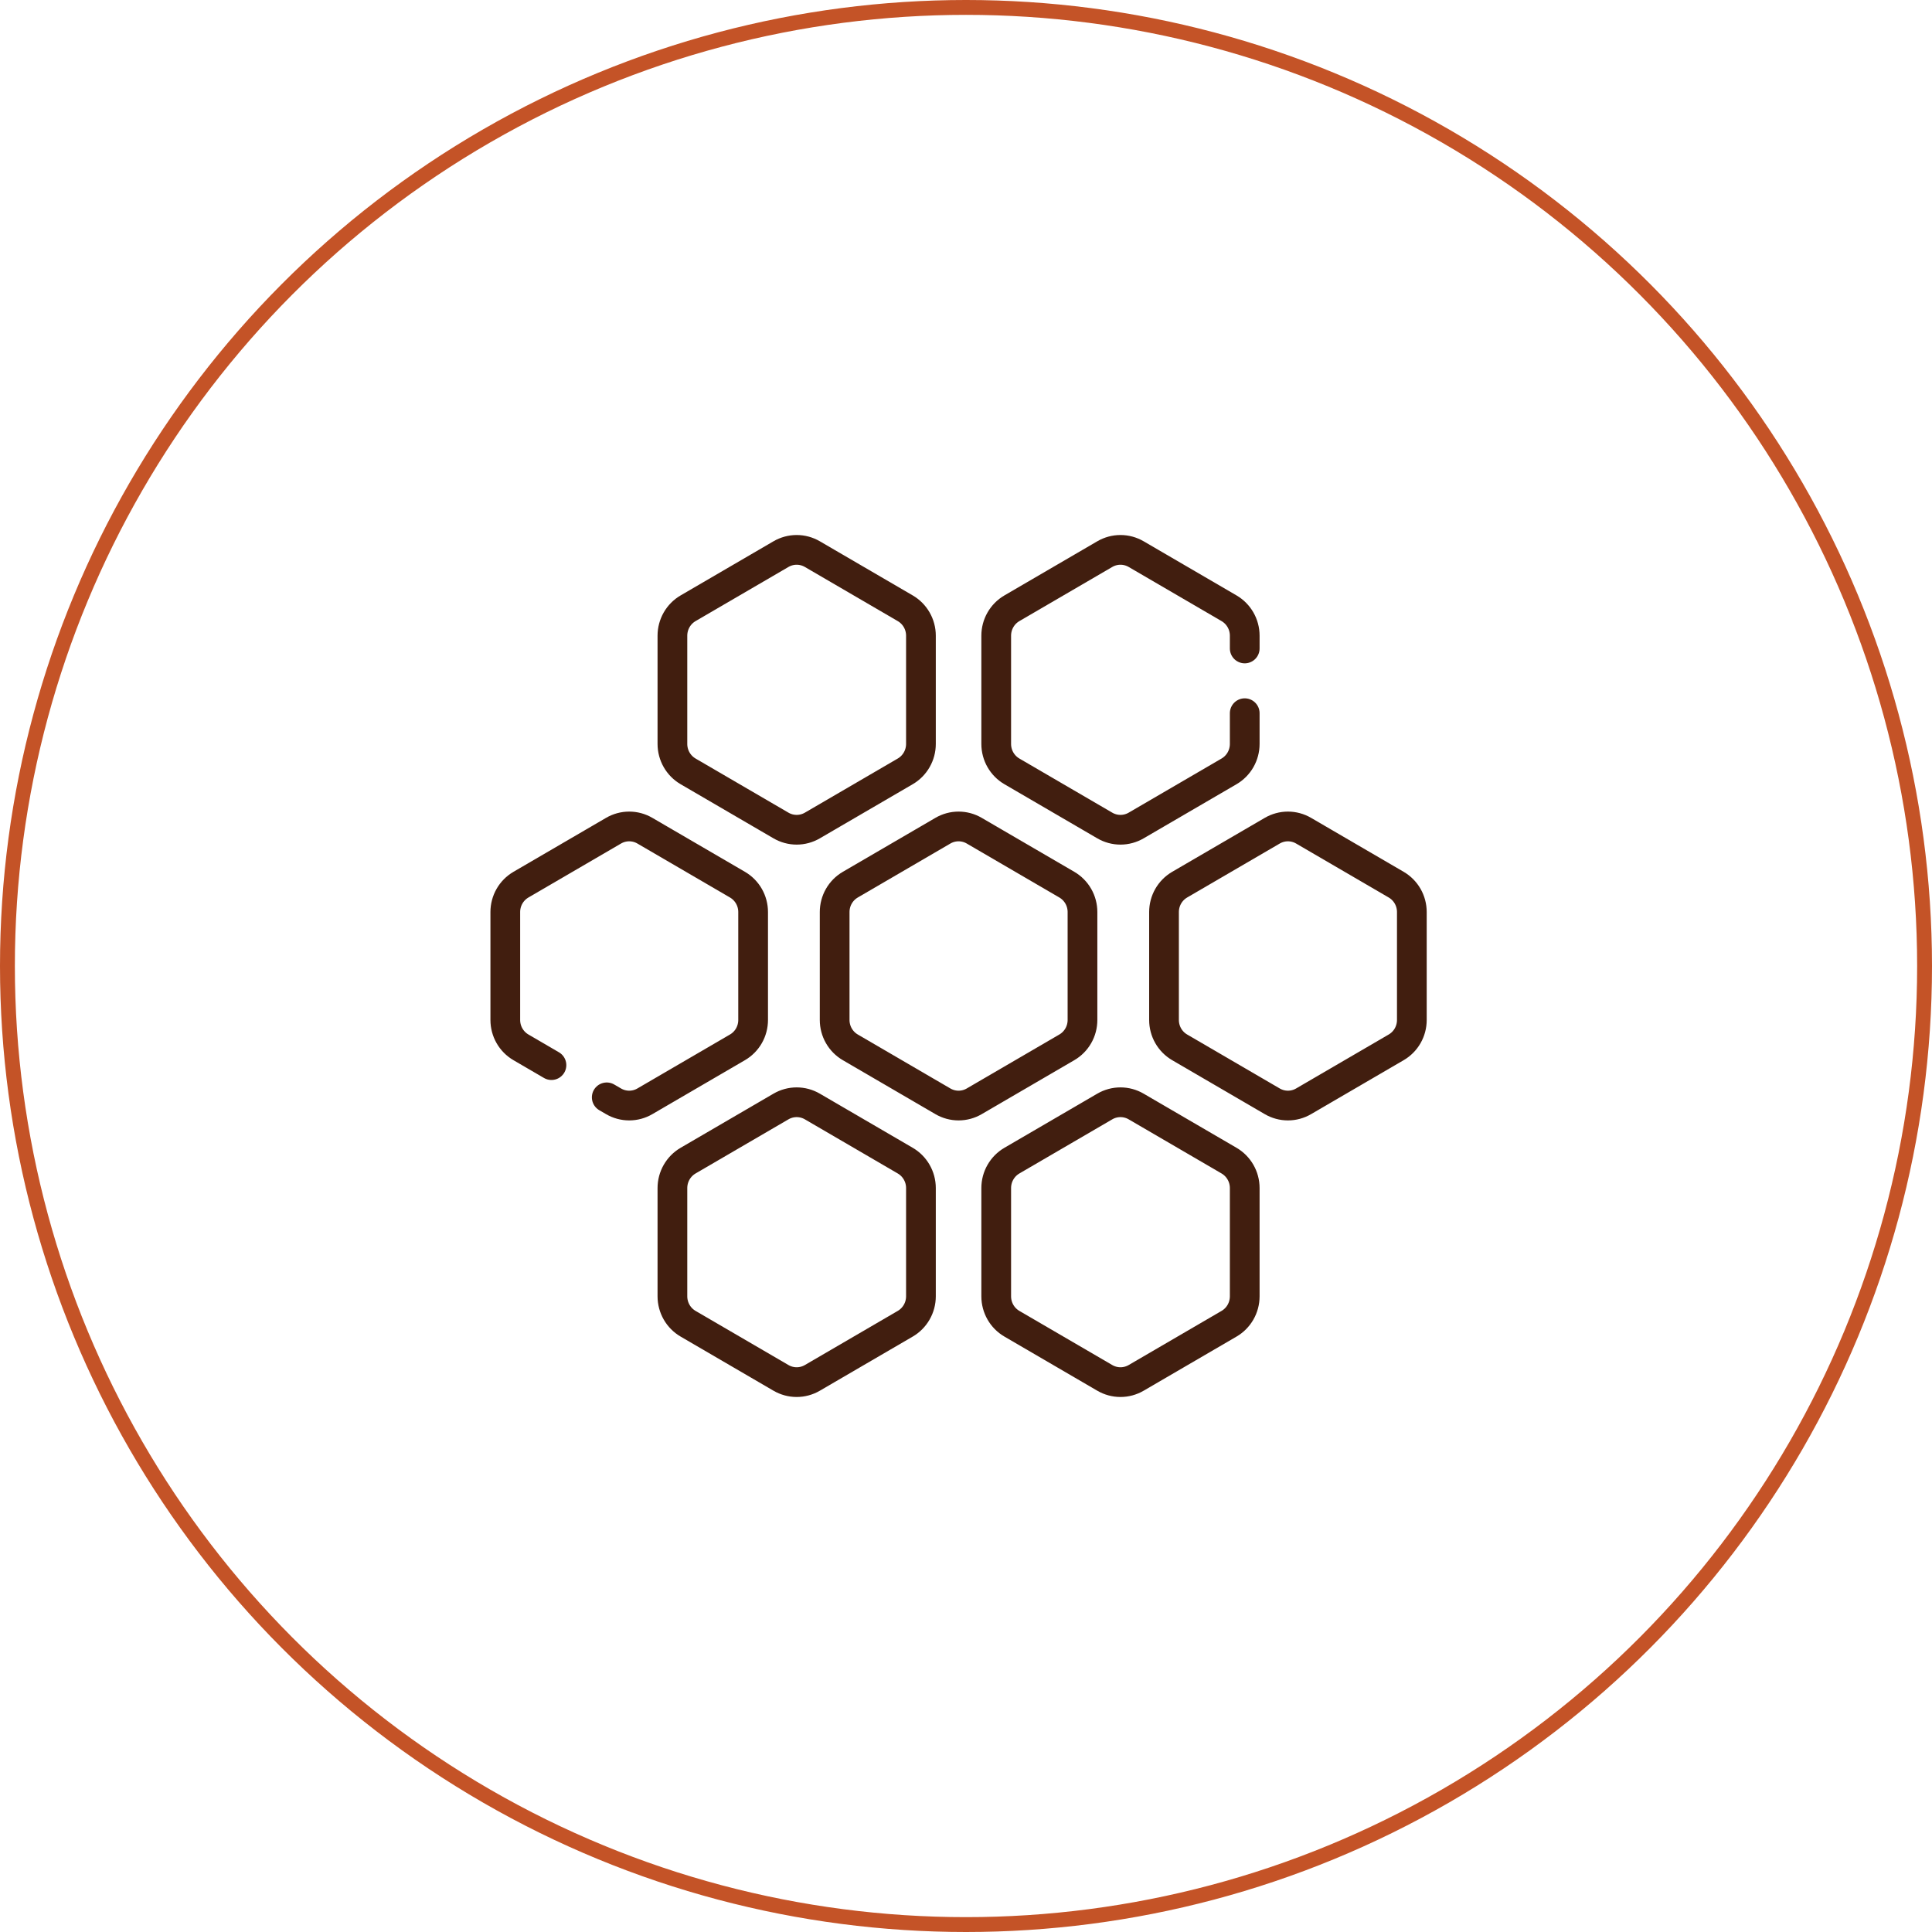
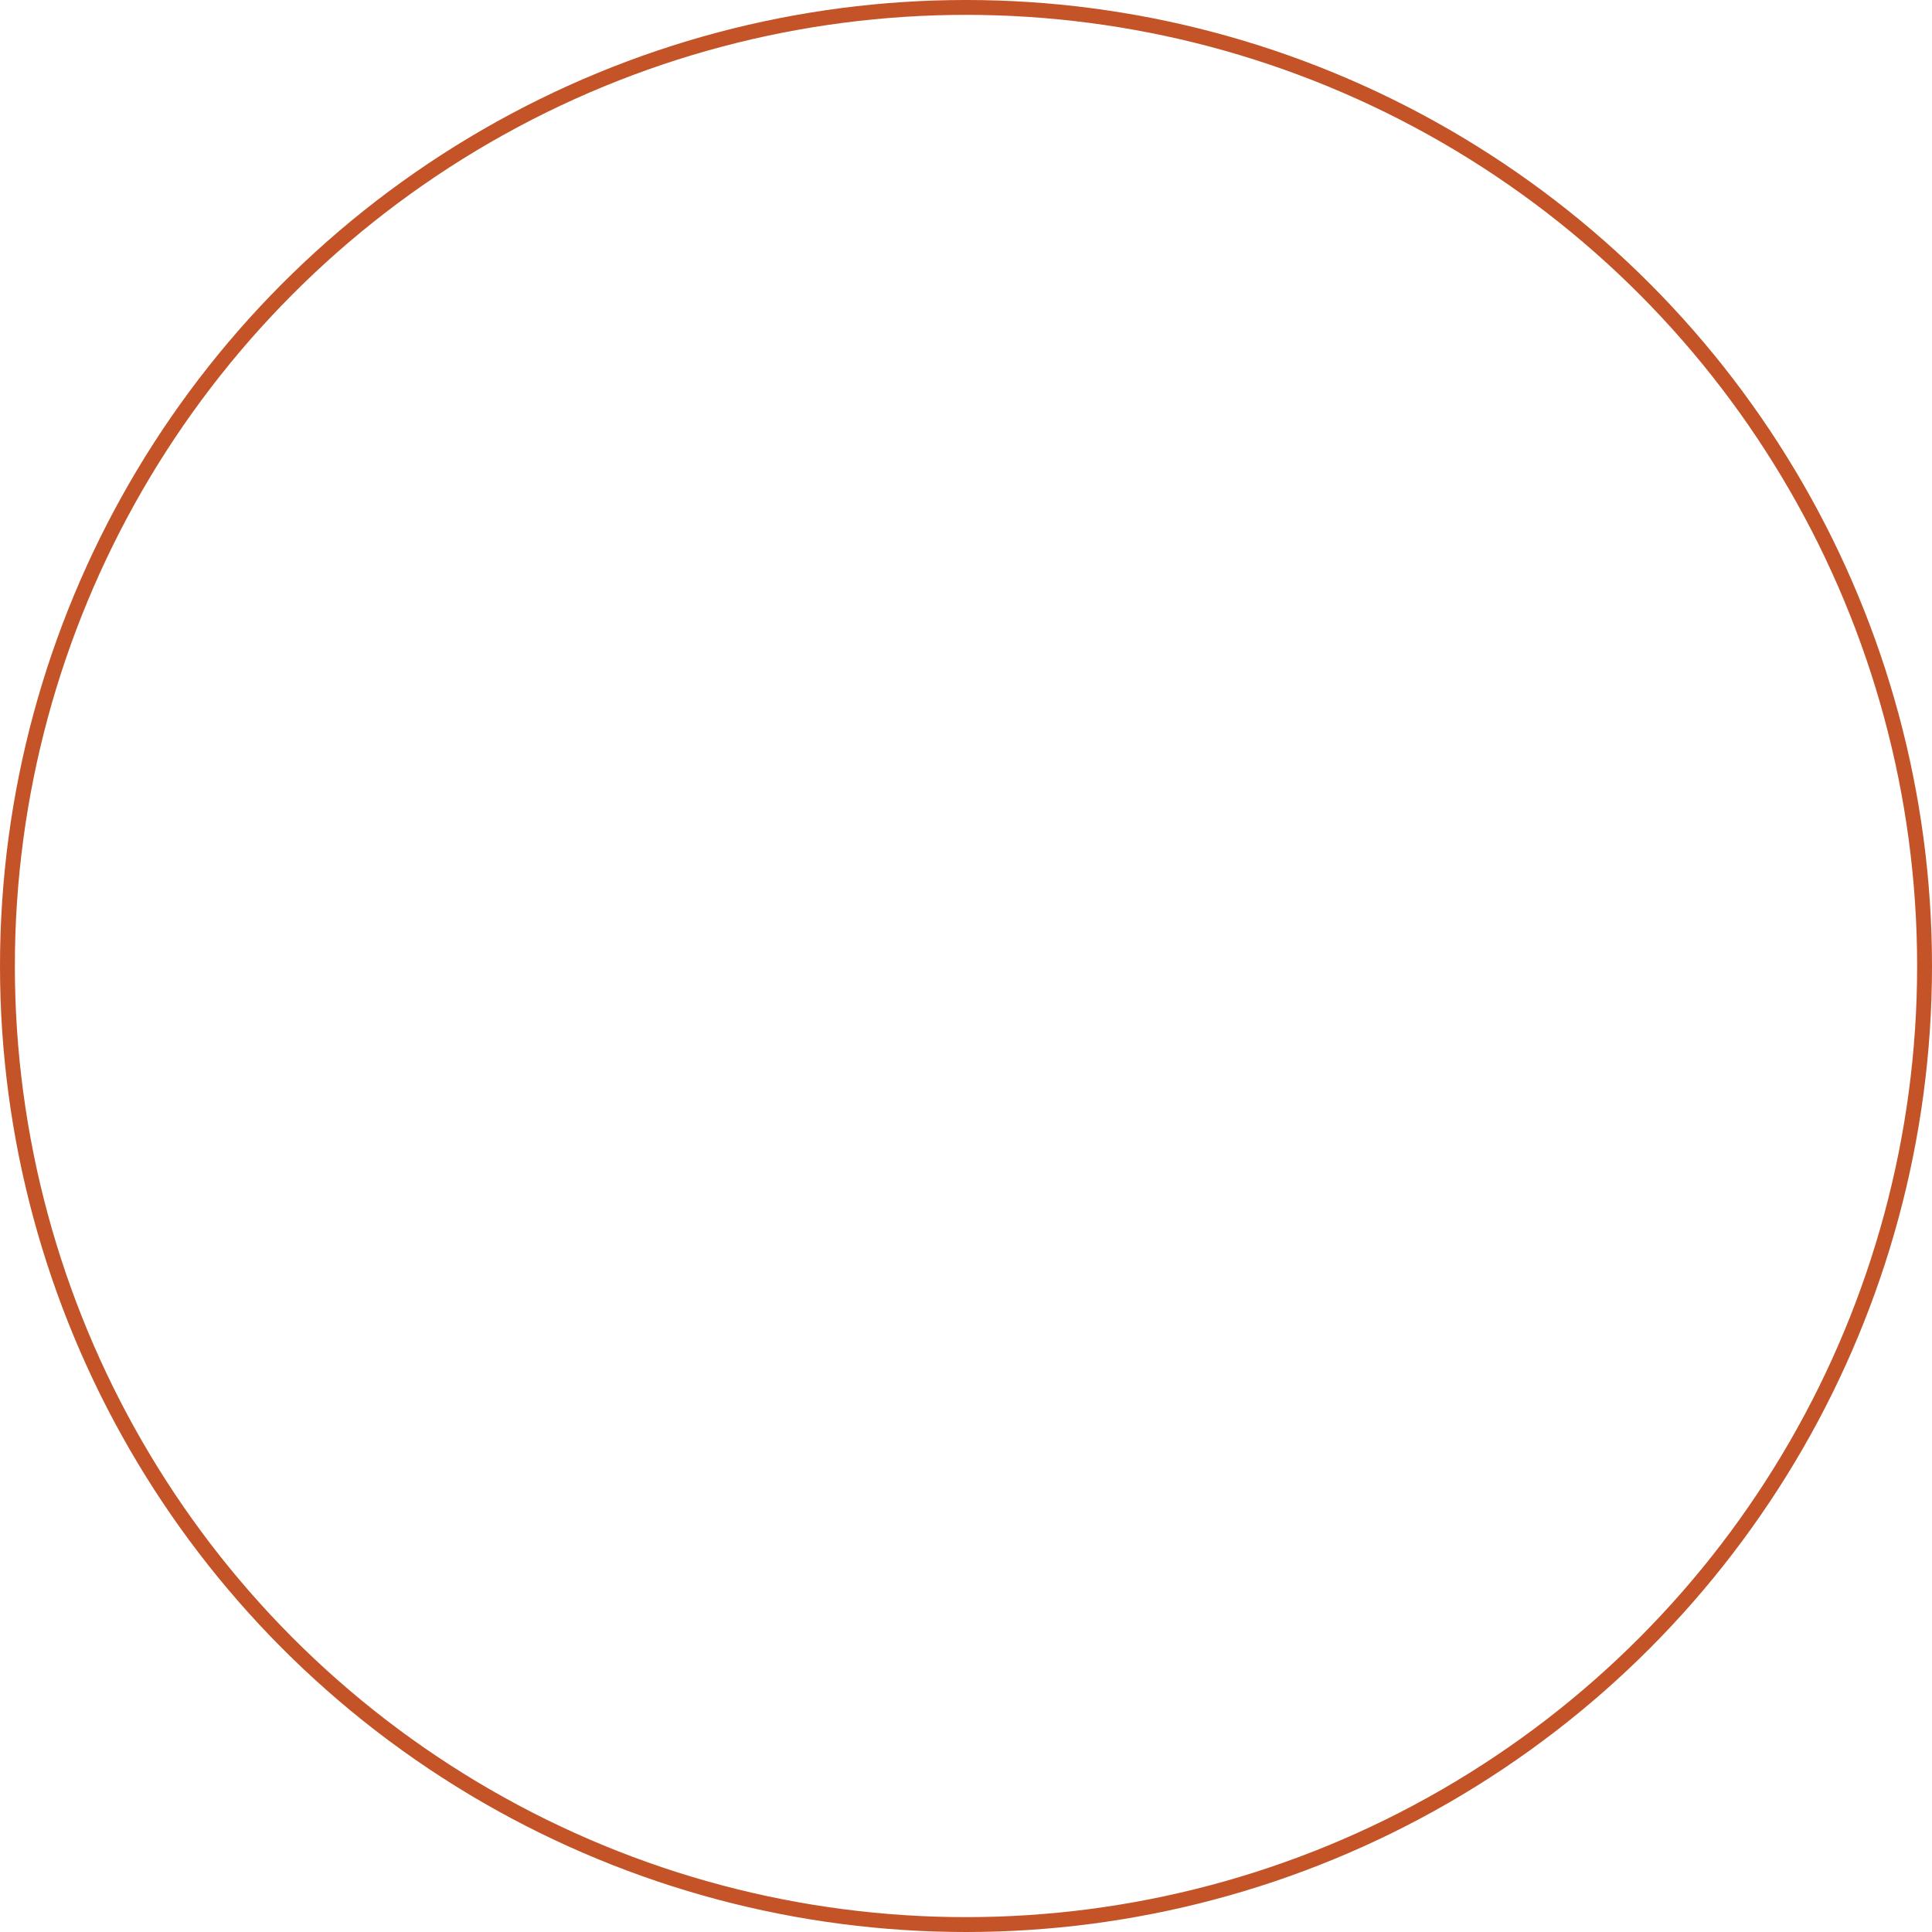
<svg xmlns="http://www.w3.org/2000/svg" width="130" height="130" viewBox="0 0 130 130" fill="none">
  <circle cx="65" cy="65" r="64.5" stroke="#C45327" />
-   <path d="M40.826 73.838L41.285 74.105C41.605 74.292 41.968 74.39 42.338 74.39C42.708 74.39 43.071 74.292 43.391 74.105L49.623 70.473C49.943 70.287 50.209 70.018 50.394 69.695C50.579 69.372 50.676 69.005 50.676 68.632V61.368C50.676 60.995 50.579 60.628 50.394 60.305C50.209 59.982 49.943 59.713 49.623 59.527L43.391 55.895C43.071 55.708 42.708 55.61 42.338 55.61C41.968 55.61 41.605 55.708 41.285 55.895L35.053 59.527C34.733 59.714 34.467 59.982 34.282 60.305C34.097 60.628 34 60.995 34 61.368V68.632C34 69.005 34.097 69.372 34.282 69.695C34.467 70.018 34.733 70.287 35.053 70.473L37.106 71.67M83.755 43.634V42.774C83.755 42.012 83.352 41.309 82.699 40.928L76.45 37.286C76.129 37.099 75.765 37 75.394 37C75.023 37 74.659 37.099 74.338 37.286L68.089 40.928C67.768 41.115 67.501 41.384 67.316 41.708C67.13 42.032 67.033 42.4 67.033 42.774V50.058C67.033 50.82 67.435 51.523 68.089 51.904L74.338 55.546C74.659 55.733 75.023 55.832 75.394 55.832C75.765 55.832 76.129 55.733 76.45 55.546L82.699 51.904C83.02 51.717 83.287 51.448 83.472 51.124C83.657 50.8 83.755 50.432 83.755 50.058V47.989M71.785 59.527L65.553 55.895C65.233 55.708 64.87 55.61 64.5 55.61C64.13 55.61 63.767 55.708 63.447 55.895L57.215 59.527C56.895 59.714 56.629 59.982 56.444 60.305C56.259 60.628 56.162 60.995 56.162 61.368V68.632C56.162 69.005 56.259 69.372 56.444 69.695C56.629 70.018 56.895 70.287 57.215 70.473L63.447 74.105C63.767 74.292 64.13 74.39 64.5 74.39C64.87 74.39 65.233 74.292 65.553 74.105L71.785 70.473C72.105 70.287 72.371 70.018 72.556 69.695C72.741 69.372 72.838 69.005 72.838 68.632V61.368C72.838 60.995 72.741 60.628 72.556 60.305C72.371 59.982 72.105 59.714 71.785 59.527ZM93.947 59.527L87.715 55.895C87.395 55.709 87.032 55.61 86.662 55.61C86.292 55.61 85.929 55.709 85.609 55.895L79.377 59.527C79.057 59.714 78.791 59.982 78.606 60.305C78.421 60.629 78.324 60.995 78.324 61.368V68.632C78.324 69.005 78.421 69.372 78.606 69.695C78.791 70.018 79.057 70.287 79.377 70.473L85.609 74.105C85.929 74.292 86.292 74.39 86.662 74.39C87.032 74.39 87.395 74.292 87.715 74.105L93.947 70.473C94.267 70.287 94.533 70.018 94.718 69.695C94.903 69.372 95 69.005 95 68.632V61.368C95 60.995 94.903 60.628 94.718 60.305C94.533 59.982 94.267 59.714 93.947 59.527ZM82.699 78.096L76.45 74.454C76.129 74.267 75.765 74.168 75.394 74.168C75.023 74.168 74.659 74.267 74.338 74.454L68.089 78.096C67.768 78.283 67.501 78.552 67.316 78.876C67.13 79.2 67.033 79.568 67.033 79.942V87.226C67.033 87.988 67.435 88.692 68.089 89.072L74.338 92.714C74.659 92.901 75.023 93 75.394 93C75.765 93 76.129 92.901 76.45 92.714L82.699 89.072C83.02 88.885 83.287 88.616 83.472 88.292C83.657 87.968 83.755 87.6 83.755 87.226V79.942C83.755 79.18 83.352 78.477 82.699 78.096ZM61.968 87.226V79.942C61.968 79.18 61.565 78.477 60.911 78.096L54.662 74.454C54.341 74.267 53.977 74.168 53.606 74.168C53.236 74.168 52.871 74.267 52.55 74.454L46.301 78.096C45.98 78.283 45.713 78.552 45.528 78.876C45.343 79.2 45.245 79.568 45.245 79.942V87.226C45.245 87.988 45.648 88.692 46.301 89.072L52.55 92.714C52.871 92.901 53.236 93 53.606 93C53.977 93 54.341 92.901 54.662 92.714L60.911 89.072C61.233 88.885 61.499 88.616 61.684 88.292C61.87 87.968 61.968 87.6 61.968 87.226ZM61.968 50.058V42.774C61.968 42.012 61.565 41.309 60.911 40.928L54.662 37.286C54.341 37.099 53.977 37 53.606 37C53.236 37 52.871 37.099 52.55 37.286L46.301 40.928C45.98 41.115 45.713 41.384 45.528 41.708C45.343 42.032 45.245 42.4 45.245 42.774V50.058C45.245 50.82 45.648 51.523 46.301 51.904L52.55 55.546C52.871 55.733 53.236 55.832 53.606 55.832C53.977 55.832 54.341 55.733 54.662 55.546L60.911 51.904C61.233 51.717 61.499 51.448 61.684 51.124C61.87 50.8 61.968 50.432 61.968 50.058Z" stroke="#411E0F" stroke-width="2" stroke-miterlimit="10" stroke-linecap="round" stroke-linejoin="round" />
</svg>